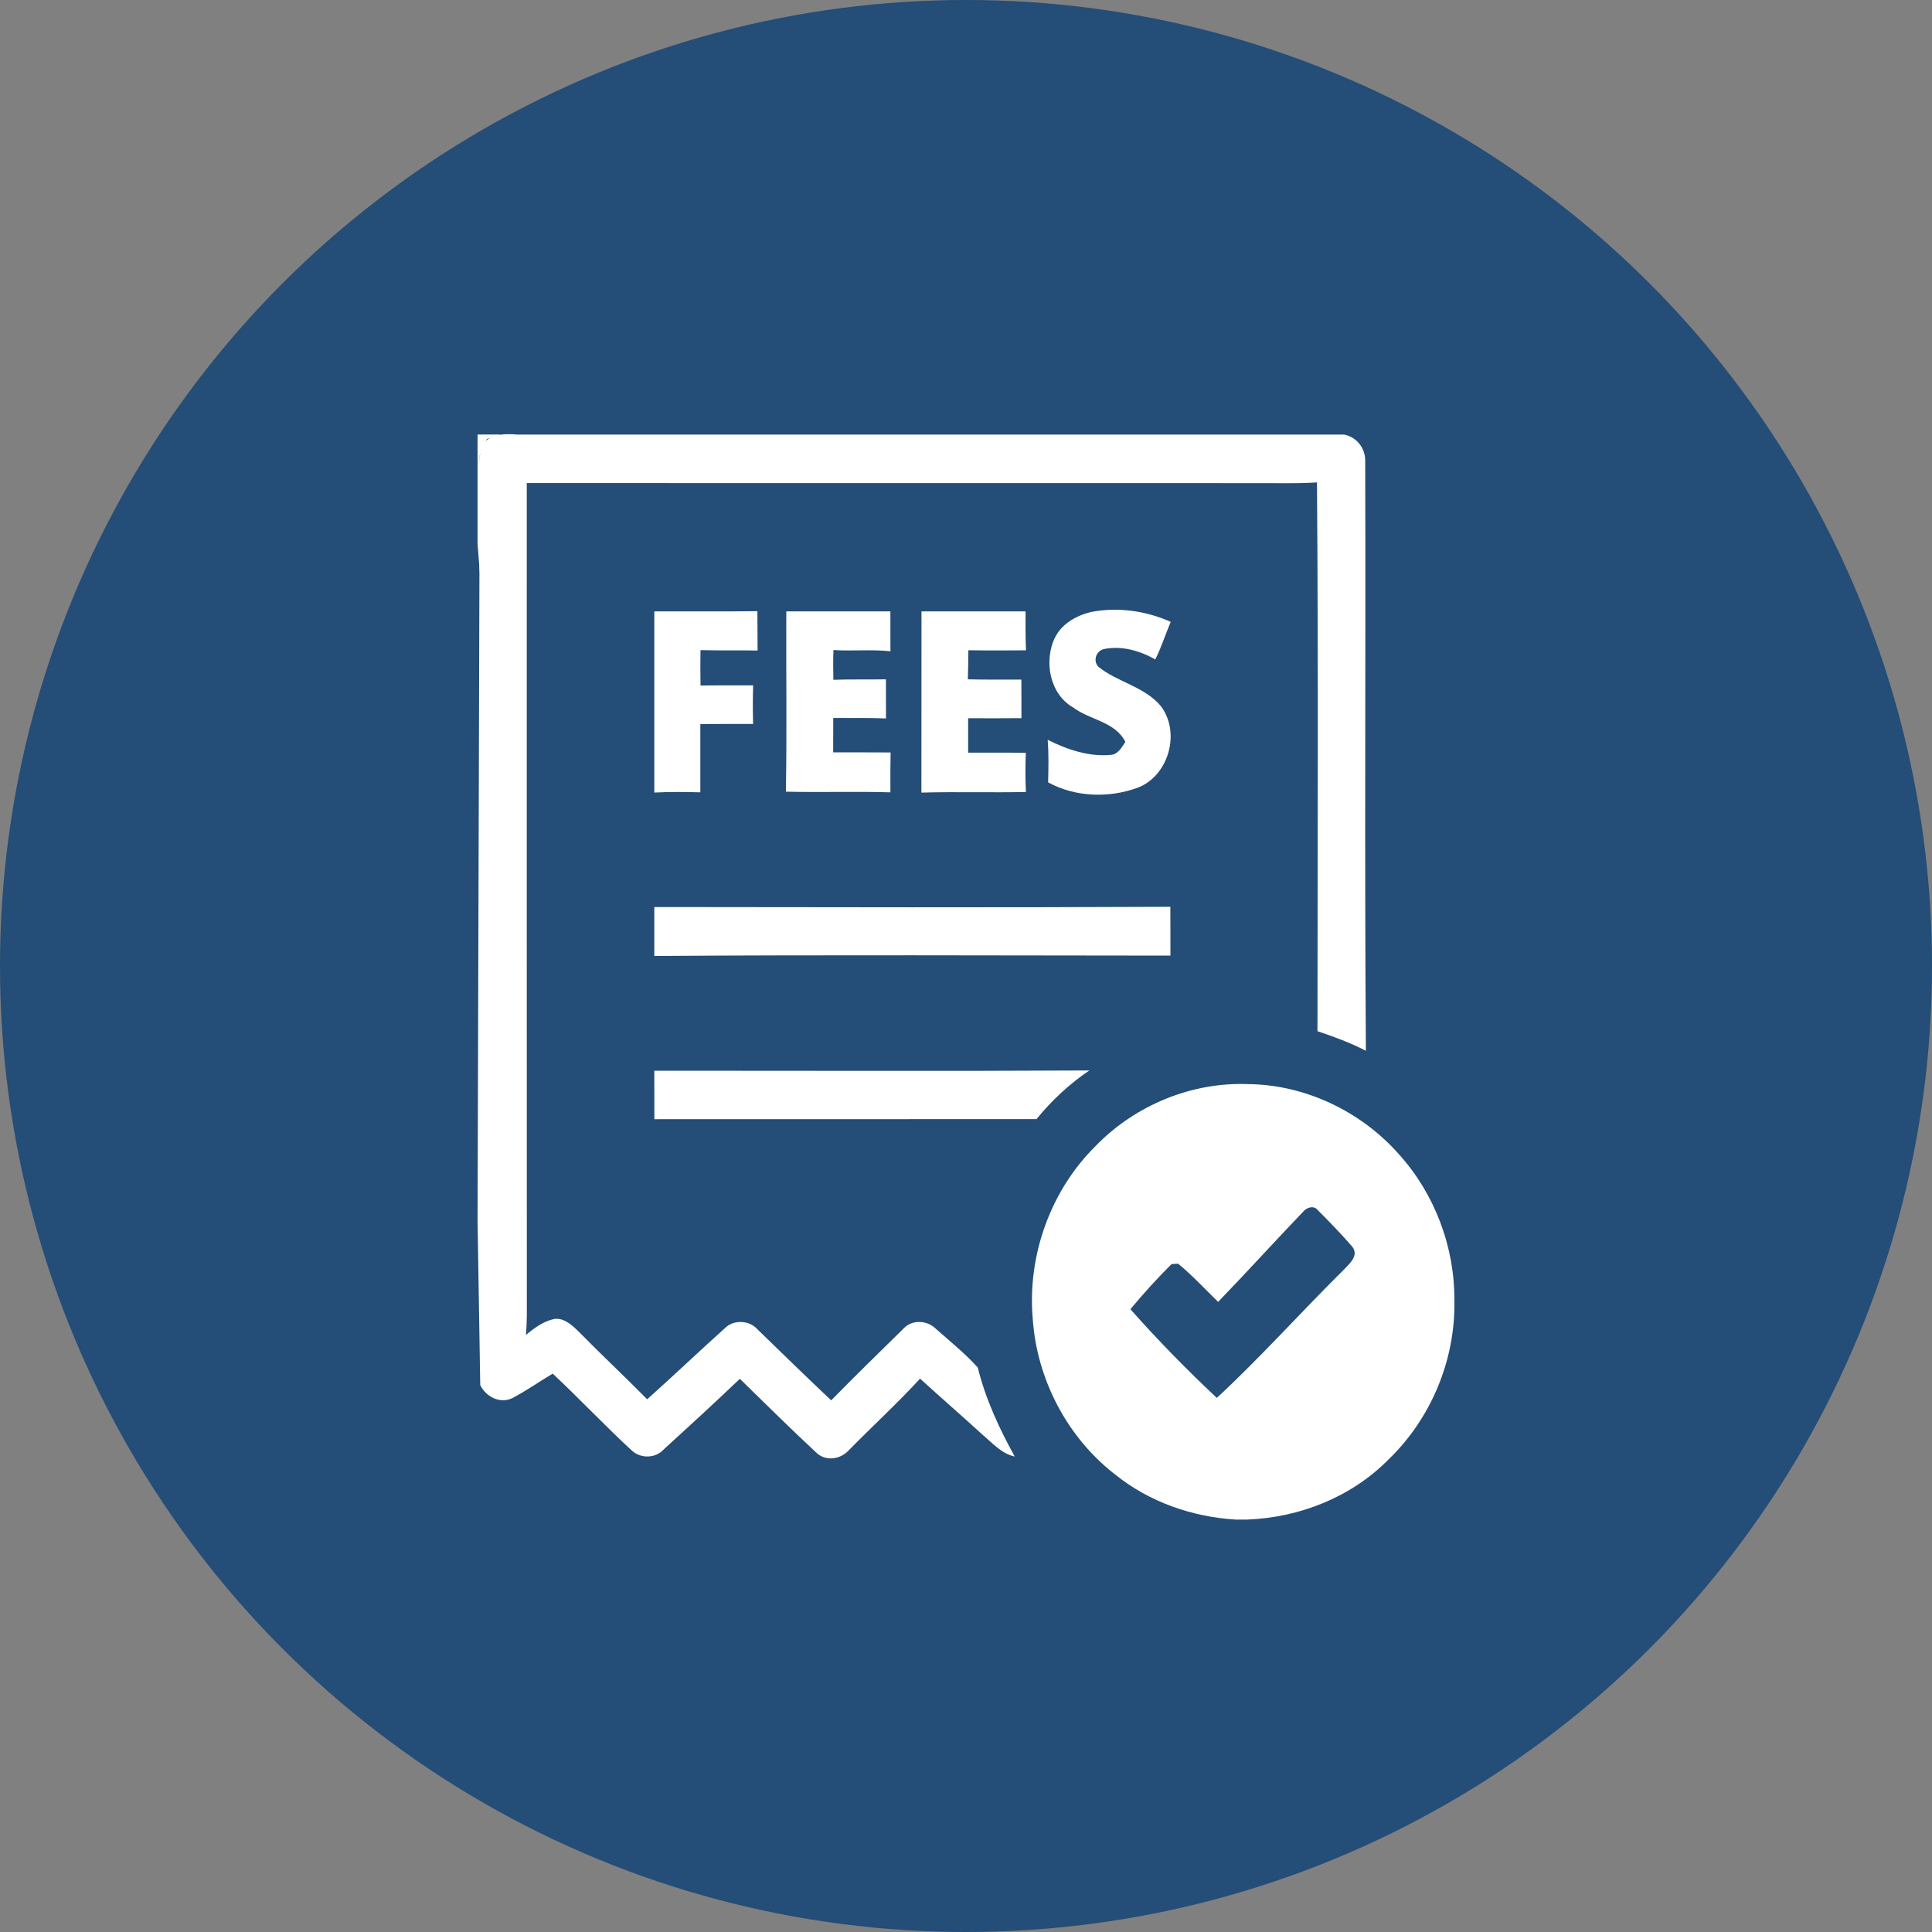
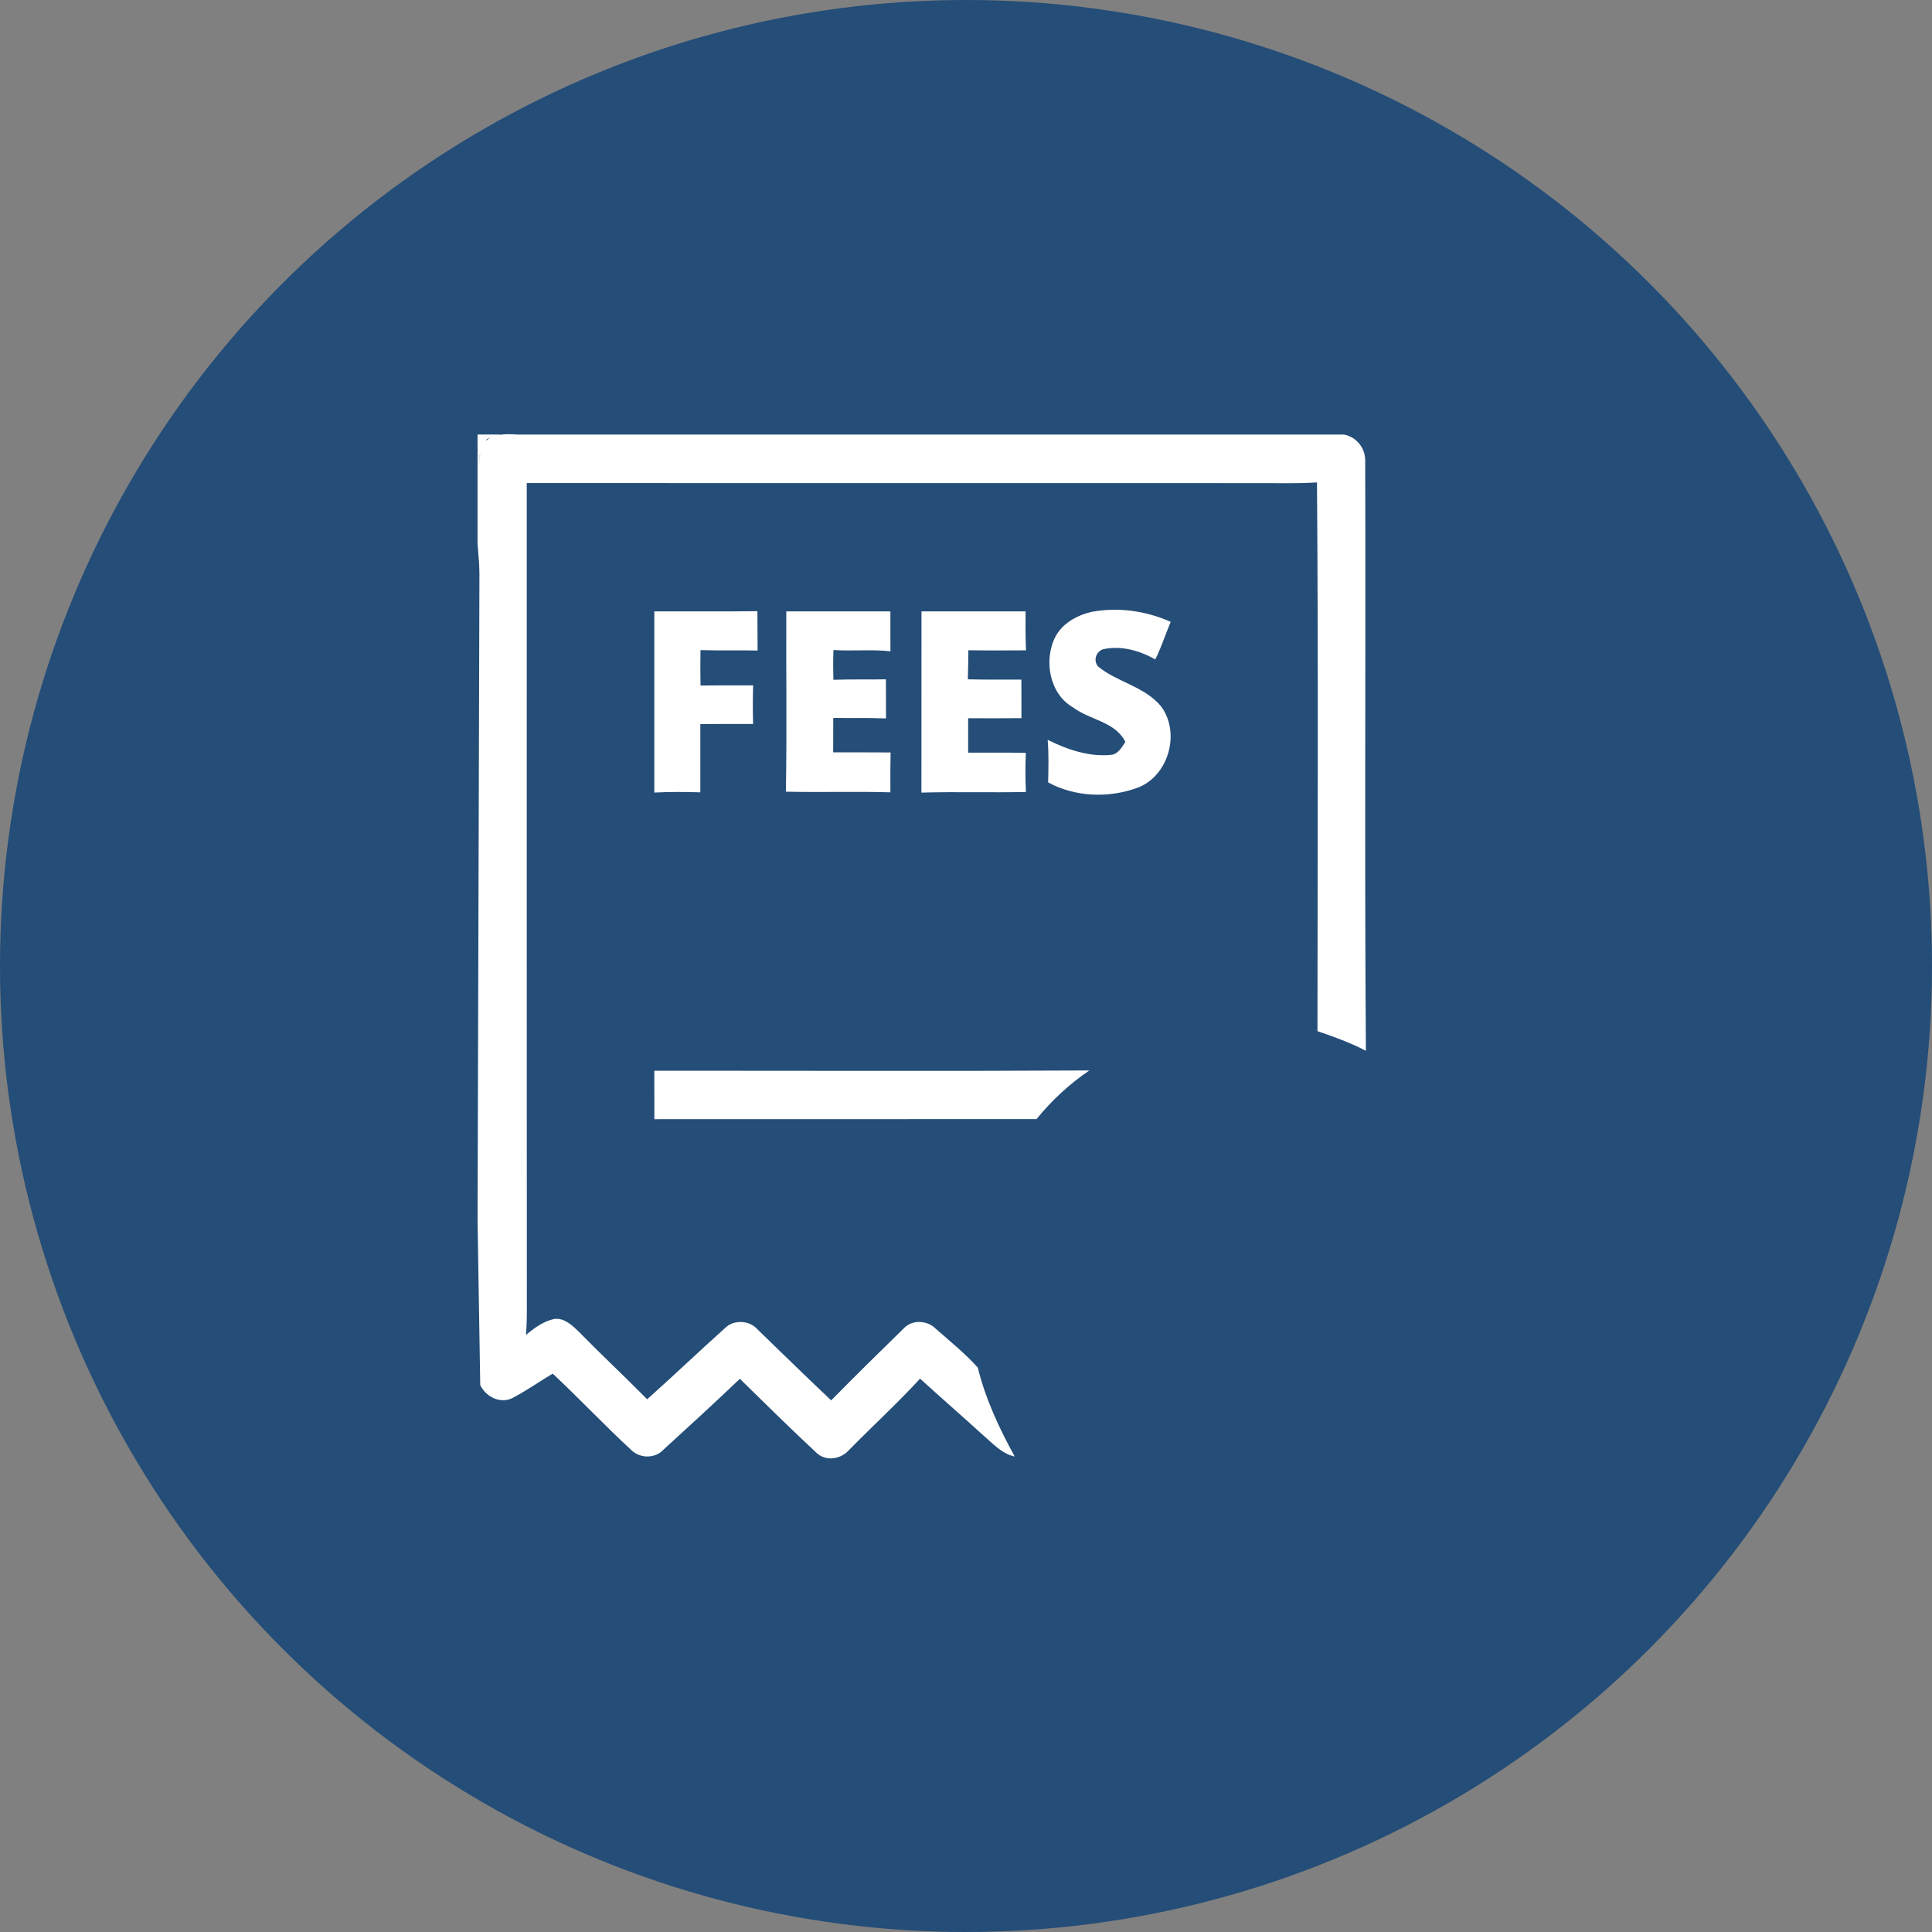
<svg xmlns="http://www.w3.org/2000/svg" width="75" height="75" viewBox="0 0 75 75" fill="none">
  <rect x="0" y="0" width="75" height="75" fill="#808080" stroke="none" />
  <circle cx="37.5" cy="37.5" r="37.5" fill="#244D77" />
  <g clip-path="url(#clip0_72_461)">
    <path fill-rule="evenodd" clip-rule="evenodd" d="M18.539 16.868H19.431C19.255 16.925 19.08 16.984 18.901 17.043L18.624 17.672C18.646 19.068 18.687 21.865 18.709 23.261L18.539 21.12V16.868Z" fill="white" />
    <path fill-rule="evenodd" clip-rule="evenodd" d="M20.07 16.869H52.176C52.678 16.97 53.024 17.416 52.997 17.943C53.022 25.559 52.967 33.175 53.024 40.791C52.42 40.478 51.784 40.247 51.144 40.03C51.147 32.93 51.18 25.827 51.125 18.727C50.293 18.783 49.459 18.747 48.625 18.755C39.236 18.752 29.841 18.758 20.449 18.752C20.449 29.515 20.447 40.278 20.452 51.043C20.449 51.303 20.438 51.562 20.419 51.822C20.743 51.551 21.102 51.286 21.522 51.201C21.904 51.153 22.214 51.449 22.472 51.7C23.342 52.589 24.25 53.434 25.123 54.32C26.158 53.395 27.165 52.433 28.2 51.506C28.54 51.224 29.108 51.266 29.402 51.602C30.354 52.526 31.304 53.454 32.267 54.362C33.192 53.42 34.134 52.495 35.078 51.573C35.401 51.218 35.992 51.249 36.321 51.576C36.875 52.067 37.46 52.535 37.957 53.088C38.259 54.311 38.788 55.45 39.392 56.542C38.873 56.432 38.517 56.009 38.124 55.679C37.328 54.951 36.513 54.246 35.717 53.519C34.836 54.478 33.876 55.355 32.967 56.282C32.632 56.663 32.034 56.75 31.666 56.37C30.667 55.442 29.698 54.478 28.721 53.525C27.744 54.458 26.748 55.371 25.752 56.279C25.431 56.626 24.852 56.621 24.519 56.302C23.474 55.34 22.497 54.297 21.456 53.324C20.93 53.635 20.43 53.993 19.887 54.275C19.417 54.503 18.868 54.23 18.643 53.77C18.616 52.177 18.564 48.988 18.539 47.392L18.624 17.833C18.627 16.965 19.192 16.801 20.07 16.869Z" fill="white" />
    <path fill-rule="evenodd" clip-rule="evenodd" d="M25.4 23.734C26.734 23.729 28.068 23.743 29.402 23.726C29.405 24.236 29.407 24.747 29.41 25.254C28.672 25.237 27.931 25.26 27.193 25.237C27.184 25.697 27.187 26.156 27.195 26.613C27.876 26.602 28.557 26.608 29.237 26.605C29.221 27.104 29.221 27.606 29.235 28.105C28.551 28.105 27.87 28.102 27.187 28.108C27.19 28.993 27.19 29.876 27.187 30.758C26.591 30.741 25.996 30.736 25.4 30.767C25.4 28.423 25.398 26.075 25.4 23.732V23.734Z" fill="white" />
    <path fill-rule="evenodd" clip-rule="evenodd" d="M30.524 23.734C31.872 23.734 33.22 23.732 34.565 23.734C34.567 24.25 34.562 24.766 34.567 25.282C33.832 25.203 33.093 25.282 32.355 25.234C32.341 25.621 32.341 26.007 32.352 26.39C33.03 26.365 33.714 26.385 34.392 26.371C34.394 26.875 34.394 27.386 34.394 27.89C33.711 27.862 33.03 27.879 32.347 27.871C32.347 28.316 32.344 28.762 32.344 29.207C33.085 29.21 33.829 29.202 34.573 29.21C34.562 29.726 34.562 30.242 34.565 30.758C33.211 30.719 31.861 30.764 30.508 30.733C30.549 28.398 30.514 26.063 30.524 23.729V23.734Z" fill="white" />
    <path fill-rule="evenodd" clip-rule="evenodd" d="M35.775 23.734C37.12 23.732 38.467 23.734 39.812 23.734C39.809 24.239 39.809 24.744 39.828 25.246C39.082 25.251 38.335 25.254 37.592 25.243C37.589 25.618 37.583 25.996 37.572 26.371C38.264 26.39 38.958 26.379 39.65 26.382C39.65 26.881 39.65 27.38 39.653 27.879C38.964 27.888 38.272 27.882 37.583 27.882C37.581 28.328 37.581 28.77 37.583 29.219C38.33 29.221 39.077 29.21 39.823 29.227C39.801 29.732 39.801 30.239 39.826 30.744C38.475 30.775 37.122 30.73 35.769 30.769C35.772 28.426 35.769 26.083 35.772 23.74L35.775 23.734Z" fill="white" />
    <path fill-rule="evenodd" clip-rule="evenodd" d="M42.356 23.757C43.397 23.557 44.478 23.709 45.447 24.14C45.241 24.625 45.084 25.13 44.848 25.598C44.242 25.257 43.523 25.051 42.834 25.201C42.551 25.288 42.43 25.632 42.625 25.872C43.377 26.489 44.431 26.644 45.073 27.422C45.842 28.457 45.356 30.129 44.165 30.578C43.051 30.989 41.742 30.947 40.688 30.372C40.701 29.822 40.715 29.269 40.671 28.72C41.431 29.1 42.279 29.388 43.133 29.303C43.407 29.281 43.547 29.004 43.687 28.801C43.292 28.009 42.307 27.953 41.662 27.465C40.745 26.946 40.507 25.649 40.962 24.733C41.239 24.197 41.799 23.892 42.356 23.757Z" fill="white" />
-     <path fill-rule="evenodd" clip-rule="evenodd" d="M25.4 35.211C32.078 35.219 38.755 35.233 45.433 35.202C45.438 35.834 45.433 36.465 45.436 37.097C38.755 37.094 32.078 37.063 25.4 37.111C25.4 36.477 25.4 35.842 25.4 35.211Z" fill="white" />
    <path fill-rule="evenodd" clip-rule="evenodd" d="M25.4 41.566C31.029 41.563 36.658 41.586 42.288 41.555C41.519 42.076 40.828 42.716 40.237 43.444C35.292 43.447 30.349 43.447 25.403 43.447C25.403 42.821 25.403 42.195 25.4 41.569V41.566Z" fill="white" />
-     <path fill-rule="evenodd" clip-rule="evenodd" d="M42.562 44.456C44.102 42.888 46.273 42.003 48.444 42.085C50.658 42.105 52.832 43.134 54.314 44.817C55.689 46.34 56.477 48.409 56.458 50.487C56.507 52.791 55.544 55.075 53.911 56.648C52.462 58.12 50.45 58.91 48.427 58.989H47.95C46.273 58.882 44.615 58.309 43.287 57.238C41.45 55.819 40.251 53.564 40.092 51.206C39.87 48.725 40.803 46.17 42.565 44.456H42.562ZM50.565 47.062C49.465 48.212 48.394 49.393 47.288 50.538C46.775 50.039 46.284 49.506 45.732 49.055C45.669 49.061 45.543 49.069 45.48 49.072C44.92 49.627 44.387 50.217 43.882 50.823C44.944 52.021 46.07 53.172 47.236 54.266C48.924 52.706 50.461 50.978 52.097 49.36C52.341 49.094 52.821 48.734 52.456 48.353C52.044 47.876 51.603 47.425 51.158 46.98C50.996 46.768 50.694 46.881 50.565 47.067V47.062Z" fill="white" />
  </g>
  <defs>
    <clipPath id="clip0_72_461">
      <rect width="37.921" height="42.135" fill="white" transform="translate(18.539 16.854)" />
    </clipPath>
  </defs>
</svg>